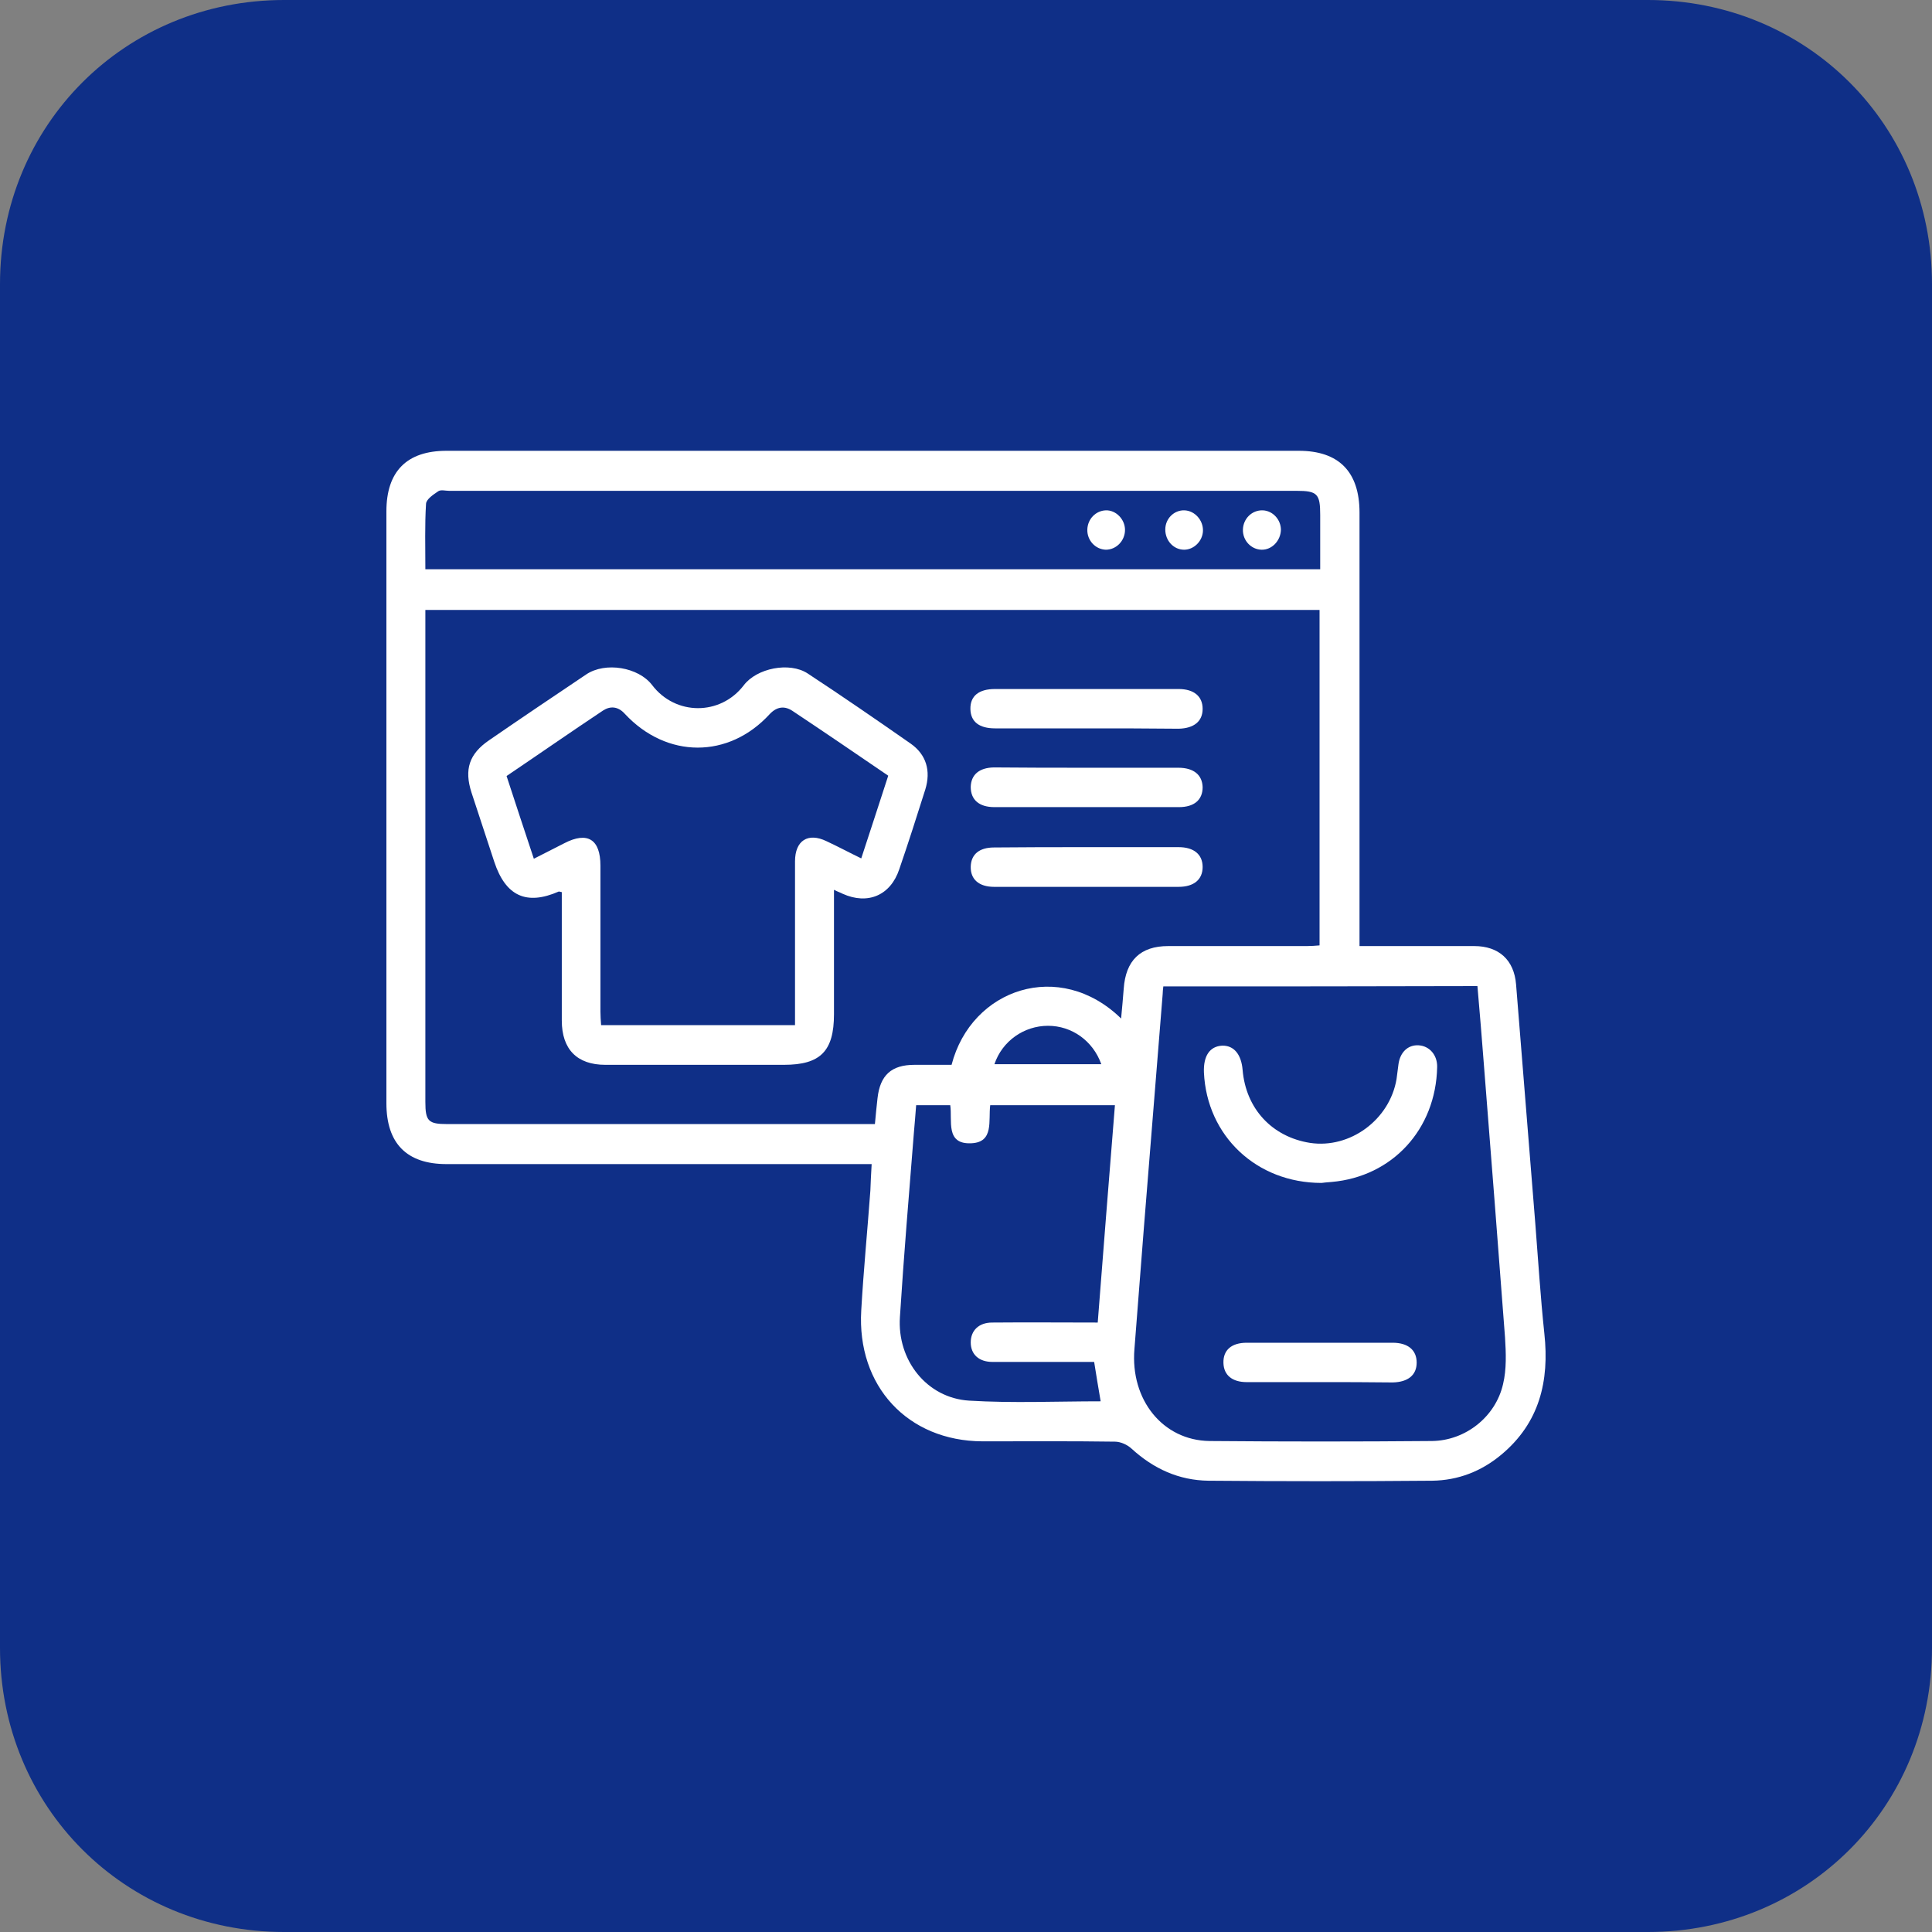
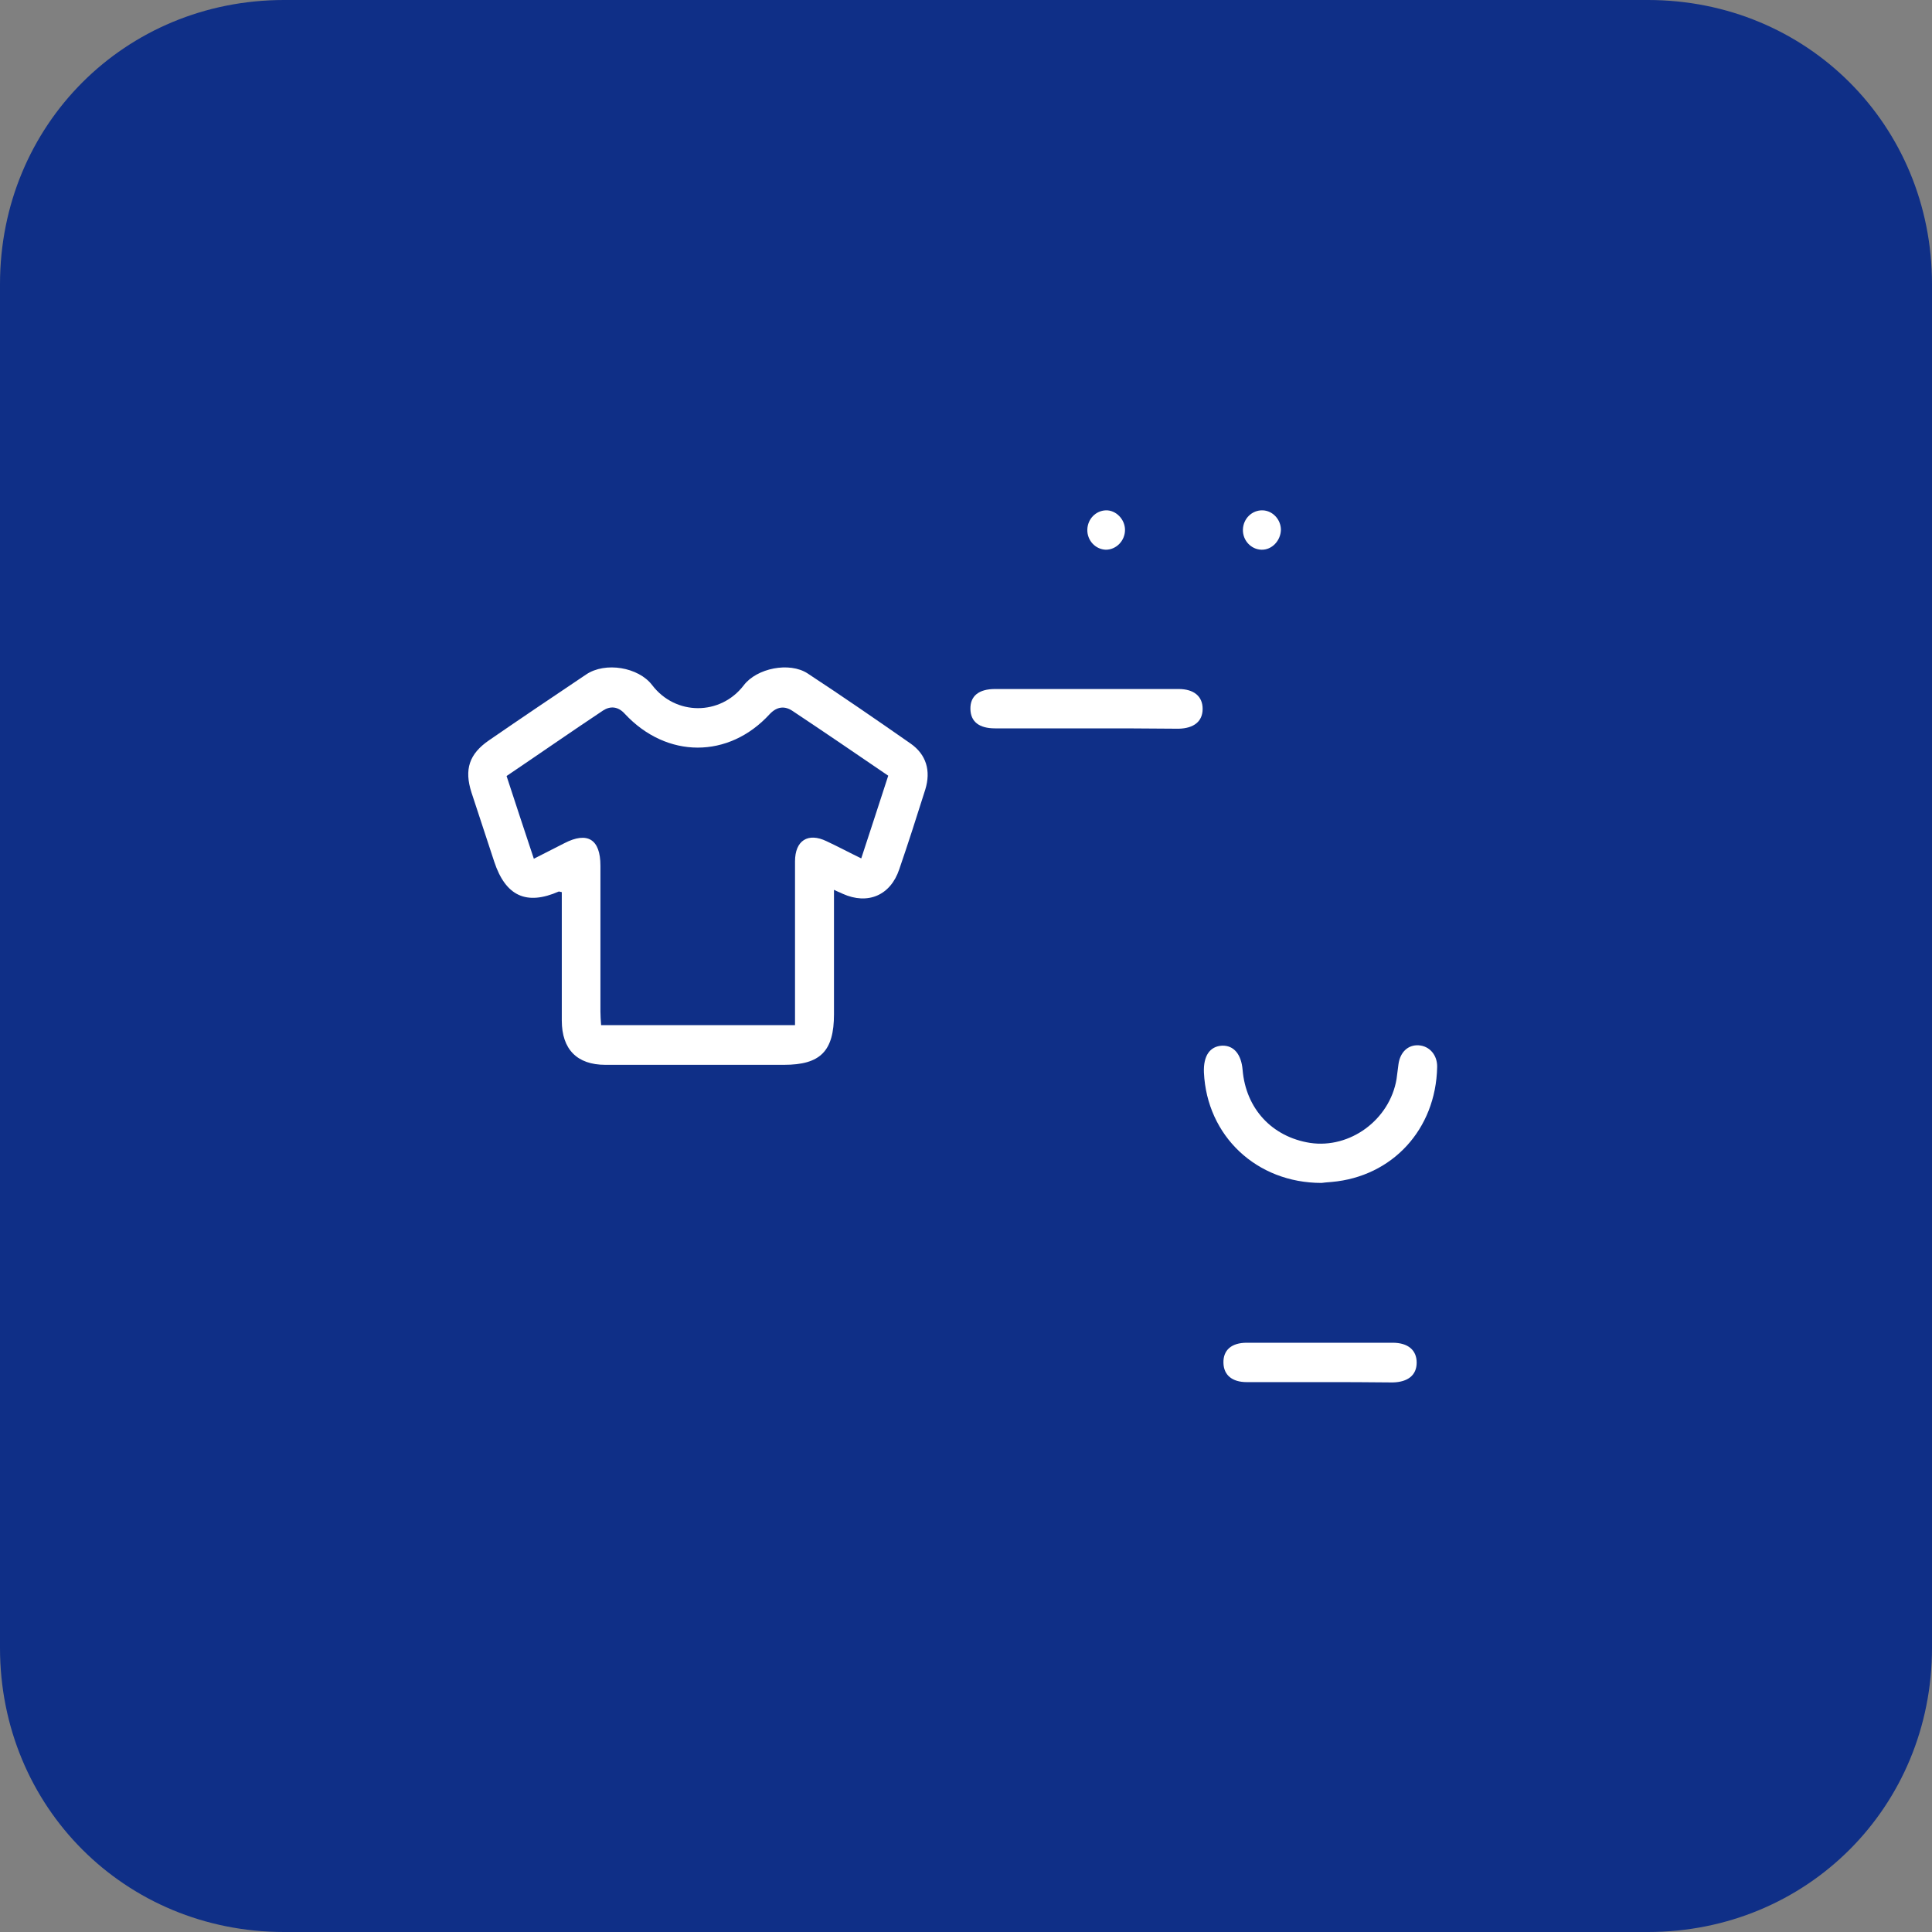
<svg xmlns="http://www.w3.org/2000/svg" width="60" height="60" viewBox="0 0 60 60" fill="none">
  <rect x="0" y="0" width="60" height="60" fill="#808080" stroke="none" />
  <path d="M8.824 0H51.176C56.118 0 60 3.882 60 8.824V51.176C60 56.118 56.118 60 51.176 60H8.824C3.882 60 0 56.118 0 51.176V8.824C0 3.882 3.882 0 8.824 0Z" fill="#0F2F87" />
-   <path d="M27.07 36.152C26.878 36.152 26.727 36.152 26.586 36.152C22.349 36.152 18.103 36.152 13.866 36.152C12.636 36.152 12 35.515 12 34.261C12 28.138 12 22.014 12 15.88C12 14.637 12.636 14 13.866 14C22.692 14 31.509 14 40.335 14C41.575 14 42.221 14.647 42.221 15.921C42.221 20.226 42.221 24.531 42.221 28.836C42.221 29.001 42.221 29.165 42.221 29.381C42.382 29.381 42.514 29.381 42.645 29.381C43.694 29.381 44.733 29.381 45.782 29.381C46.548 29.381 47.022 29.812 47.083 30.573C47.285 33.039 47.476 35.505 47.678 37.971C47.769 39.121 47.84 40.272 47.961 41.412C48.122 42.892 47.809 44.187 46.629 45.173C46.004 45.697 45.277 45.974 44.48 45.985C42.16 46.005 39.85 46.005 37.531 45.985C36.613 45.974 35.826 45.615 35.14 44.988C35.009 44.865 34.797 44.772 34.625 44.772C33.254 44.752 31.882 44.762 30.51 44.762C28.19 44.752 26.606 43.046 26.747 40.693C26.818 39.45 26.939 38.217 27.03 36.974C27.04 36.727 27.05 36.47 27.07 36.152ZM34.817 31.631C34.847 31.292 34.878 30.994 34.898 30.706C34.958 29.833 35.412 29.381 36.28 29.381C37.712 29.381 39.144 29.381 40.587 29.381C40.718 29.381 40.849 29.371 40.98 29.36C40.98 25.857 40.98 22.405 40.98 18.942C31.72 18.942 22.47 18.942 13.21 18.942C13.21 19.096 13.21 19.22 13.21 19.343C13.21 24.305 13.21 29.258 13.21 34.22C13.21 34.816 13.301 34.909 13.886 34.909C18.173 34.909 22.47 34.909 26.757 34.909C26.889 34.909 27.03 34.909 27.171 34.909C27.201 34.611 27.221 34.354 27.252 34.107C27.332 33.388 27.686 33.069 28.402 33.069C28.785 33.069 29.178 33.069 29.552 33.069C30.167 30.696 32.911 29.771 34.817 31.631ZM36.128 30.634C36.118 30.727 36.108 30.799 36.108 30.871C35.916 33.296 35.715 35.72 35.523 38.145C35.422 39.399 35.331 40.652 35.231 41.895C35.099 43.467 36.108 44.731 37.561 44.752C39.861 44.772 42.17 44.772 44.47 44.752C45.509 44.741 46.447 44.002 46.679 42.984C46.79 42.522 46.77 42.019 46.74 41.536C46.528 38.71 46.306 35.895 46.084 33.069C46.024 32.258 45.953 31.446 45.883 30.624C42.604 30.634 39.376 30.634 36.128 30.634ZM41 17.678C41 17.093 41 16.538 41 15.993C41 15.336 40.91 15.243 40.264 15.243C31.488 15.243 22.712 15.243 13.947 15.243C13.836 15.243 13.695 15.202 13.614 15.254C13.463 15.356 13.241 15.5 13.231 15.644C13.19 16.302 13.21 16.98 13.21 17.678C22.48 17.678 31.72 17.678 41 17.678ZM30.752 34.323C30.691 34.806 30.873 35.474 30.167 35.505C29.35 35.546 29.582 34.796 29.511 34.323C29.138 34.323 28.805 34.323 28.452 34.323C28.432 34.631 28.402 34.909 28.381 35.186C28.23 37.087 28.069 38.988 27.948 40.899C27.857 42.245 28.785 43.416 30.096 43.498C31.448 43.58 32.81 43.519 34.182 43.519C34.111 43.097 34.04 42.687 33.98 42.296C32.911 42.296 31.861 42.296 30.823 42.296C30.399 42.296 30.147 42.06 30.147 41.69C30.147 41.32 30.399 41.073 30.812 41.073C31.902 41.063 32.981 41.073 34.091 41.073C34.262 38.844 34.444 36.594 34.625 34.323C33.294 34.323 32.033 34.323 30.752 34.323ZM30.883 33.049C32.003 33.049 33.092 33.049 34.202 33.049C33.94 32.319 33.284 31.857 32.547 31.857C31.801 31.857 31.125 32.33 30.883 33.049Z" fill="white" />
  <path d="M25.9 27.634C25.9 28.97 25.9 30.234 25.9 31.497C25.9 32.648 25.476 33.069 24.347 33.069C22.501 33.069 20.645 33.069 18.799 33.069C17.921 33.069 17.447 32.587 17.447 31.693C17.447 30.357 17.447 29.032 17.447 27.706C17.397 27.696 17.366 27.686 17.356 27.686C16.348 28.128 15.702 27.829 15.349 26.761C15.117 26.042 14.875 25.333 14.643 24.614C14.411 23.894 14.572 23.412 15.188 22.99C16.186 22.302 17.195 21.624 18.204 20.946C18.799 20.545 19.828 20.72 20.251 21.274C20.977 22.23 22.37 22.23 23.096 21.285C23.499 20.75 24.518 20.545 25.083 20.915C26.162 21.624 27.221 22.353 28.281 23.093C28.765 23.432 28.916 23.936 28.735 24.521C28.472 25.353 28.21 26.175 27.927 26.997C27.655 27.809 26.949 28.107 26.172 27.758C26.092 27.716 26.021 27.696 25.9 27.634ZM15.732 24.1C16.015 24.963 16.287 25.795 16.579 26.669C16.922 26.494 17.225 26.34 17.528 26.186C18.244 25.816 18.647 26.062 18.647 26.884C18.647 28.395 18.647 29.905 18.647 31.415C18.647 31.549 18.657 31.683 18.668 31.837C20.685 31.837 22.662 31.837 24.69 31.837C24.69 31.683 24.69 31.549 24.69 31.405C24.69 29.854 24.69 28.302 24.69 26.751C24.69 26.103 25.093 25.846 25.668 26.124C26.021 26.288 26.364 26.473 26.747 26.658C27.03 25.785 27.312 24.942 27.585 24.09C26.576 23.401 25.597 22.733 24.609 22.076C24.377 21.922 24.135 21.932 23.903 22.178C22.632 23.566 20.705 23.566 19.404 22.168C19.192 21.932 18.95 21.922 18.728 22.066C17.74 22.723 16.751 23.412 15.732 24.1Z" fill="white" />
  <path d="M33.728 22.62C32.789 22.62 31.841 22.62 30.903 22.62C30.409 22.62 30.147 22.415 30.137 22.024C30.127 21.613 30.399 21.398 30.903 21.398C32.8 21.398 34.696 21.398 36.602 21.398C37.077 21.398 37.349 21.624 37.349 22.014C37.349 22.405 37.077 22.62 36.602 22.631C35.644 22.62 34.686 22.62 33.728 22.62Z" fill="white" />
-   <path d="M33.768 23.843C34.706 23.843 35.654 23.843 36.592 23.843C37.077 23.843 37.339 24.069 37.349 24.449C37.349 24.84 37.087 25.066 36.613 25.066C34.706 25.066 32.789 25.066 30.883 25.066C30.409 25.066 30.147 24.84 30.147 24.439C30.157 24.059 30.409 23.843 30.863 23.833C31.831 23.843 32.8 23.843 33.768 23.843Z" fill="white" />
-   <path d="M33.738 26.309C34.696 26.309 35.644 26.309 36.602 26.309C37.077 26.309 37.349 26.535 37.349 26.925C37.349 27.316 37.077 27.542 36.602 27.542C34.696 27.542 32.779 27.542 30.873 27.542C30.399 27.542 30.137 27.305 30.147 26.915C30.157 26.535 30.409 26.319 30.873 26.319C31.821 26.309 32.779 26.309 33.738 26.309Z" fill="white" />
  <path d="M41.041 36.737C39.023 36.737 37.48 35.279 37.389 33.306C37.369 32.792 37.571 32.494 37.954 32.474C38.317 32.463 38.549 32.741 38.59 33.224C38.691 34.436 39.508 35.309 40.688 35.494C41.928 35.679 43.159 34.775 43.371 33.511C43.391 33.357 43.411 33.203 43.431 33.049C43.482 32.679 43.724 32.443 44.057 32.463C44.4 32.484 44.642 32.772 44.632 33.141C44.592 35.073 43.24 36.542 41.353 36.707C41.222 36.717 41.111 36.727 41.041 36.737Z" fill="white" />
  <path d="M40.98 42.923C40.224 42.923 39.467 42.923 38.721 42.923C38.267 42.923 38.005 42.707 37.995 42.327C37.984 41.926 38.247 41.7 38.721 41.7C40.234 41.7 41.737 41.7 43.25 41.7C43.724 41.7 43.996 41.926 43.996 42.317C43.996 42.707 43.724 42.923 43.25 42.933C42.493 42.923 41.737 42.923 40.98 42.923Z" fill="white" />
  <path d="M34.938 16.456C34.938 16.795 34.666 17.072 34.343 17.072C34.02 17.062 33.758 16.784 33.768 16.445C33.778 16.117 34.03 15.86 34.343 15.849C34.656 15.839 34.938 16.127 34.938 16.456Z" fill="white" />
-   <path d="M36.784 15.849C37.107 15.86 37.369 16.158 37.359 16.486C37.349 16.805 37.077 17.072 36.774 17.072C36.451 17.072 36.189 16.795 36.189 16.445C36.189 16.106 36.461 15.839 36.784 15.849Z" fill="white" />
  <path d="M39.175 17.072C38.852 17.062 38.59 16.784 38.6 16.445C38.61 16.106 38.882 15.839 39.215 15.849C39.528 15.86 39.78 16.137 39.78 16.456C39.77 16.795 39.498 17.082 39.175 17.072Z" fill="white" />
</svg>